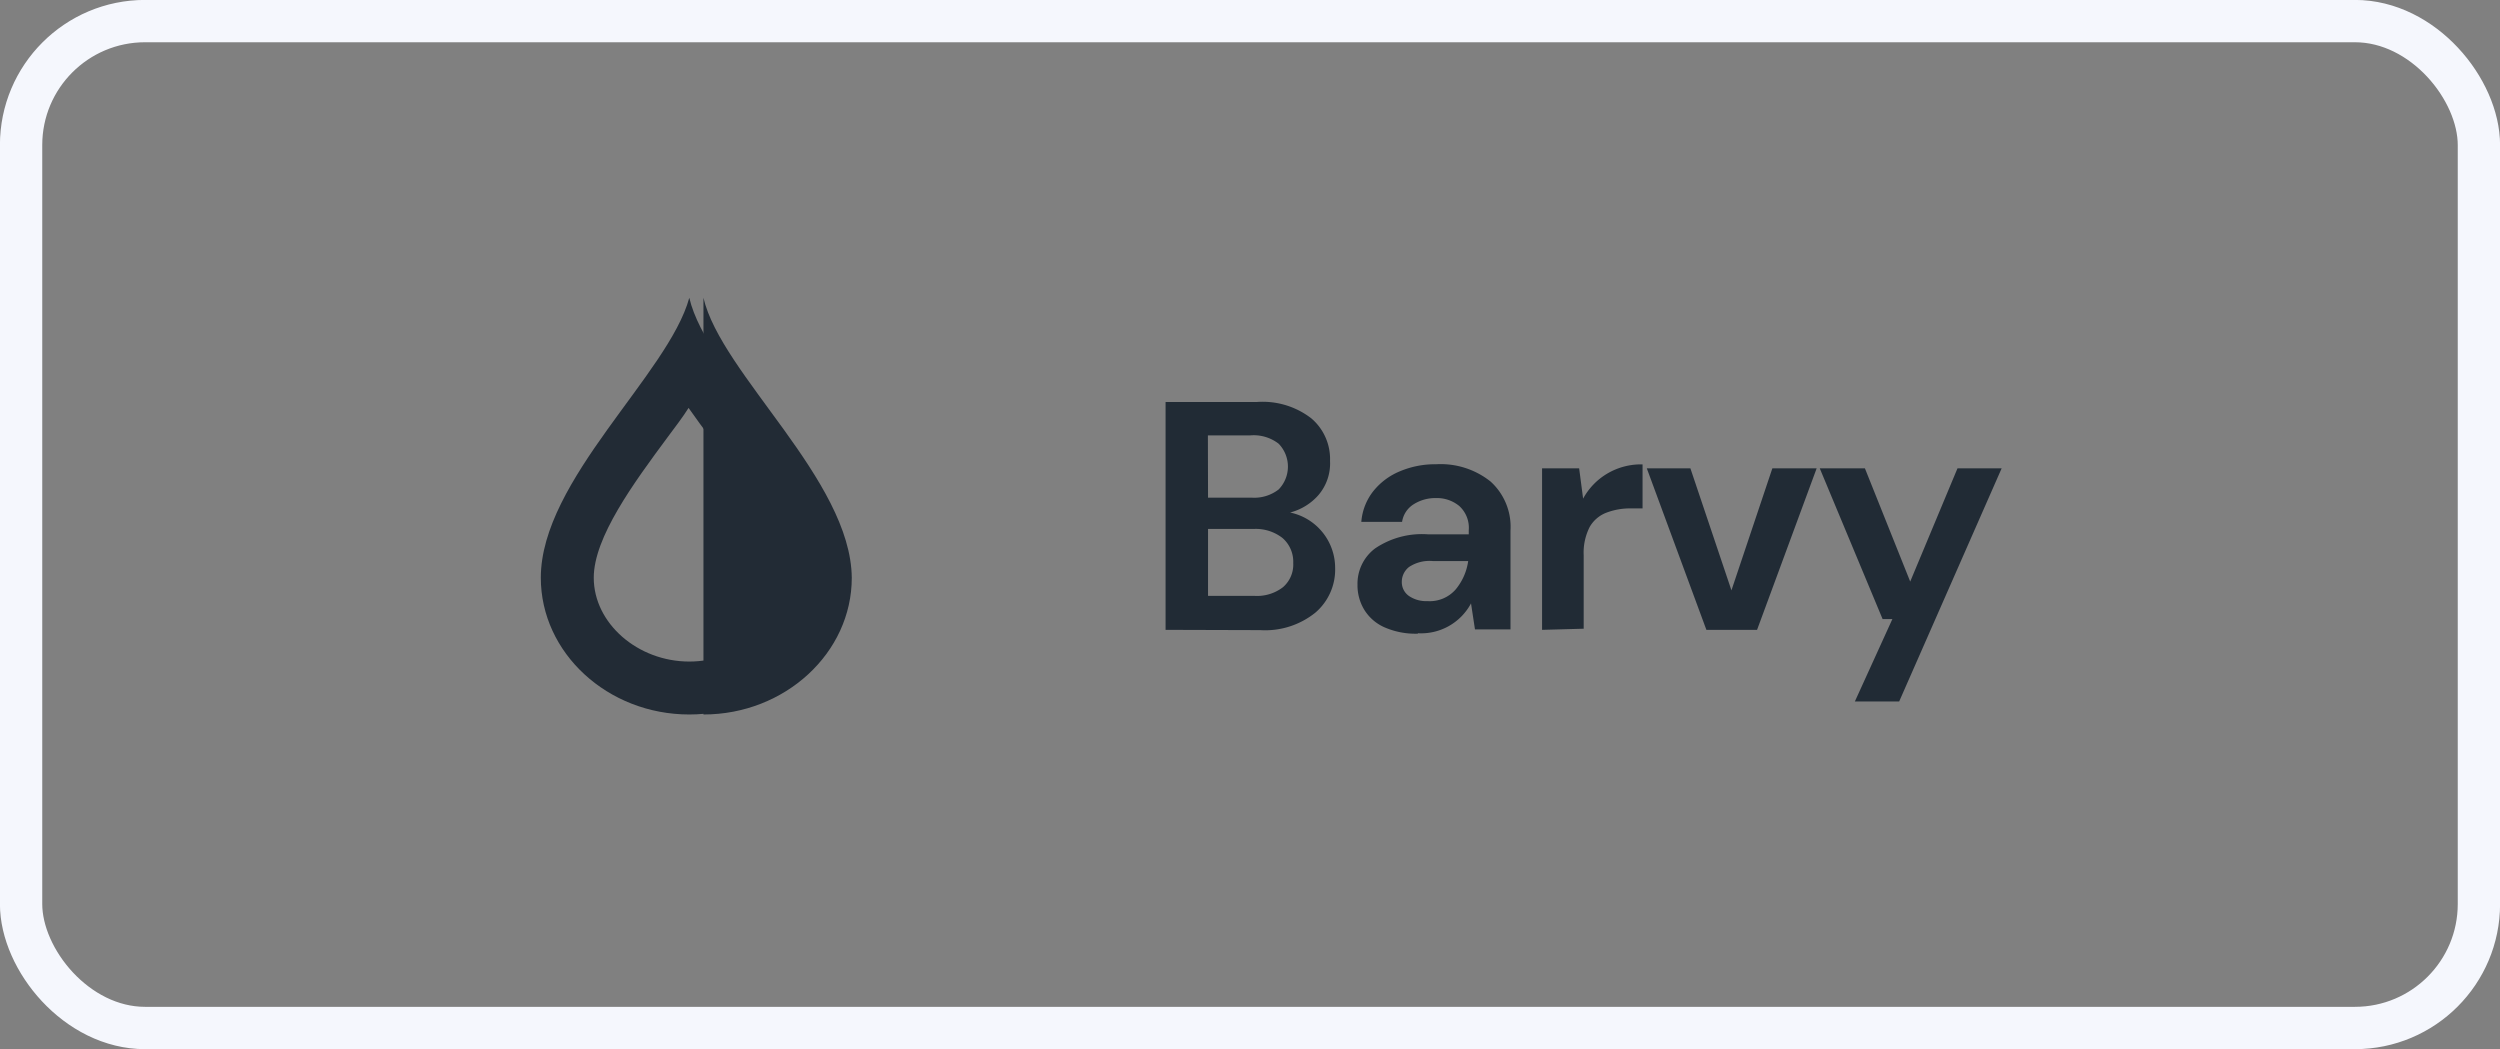
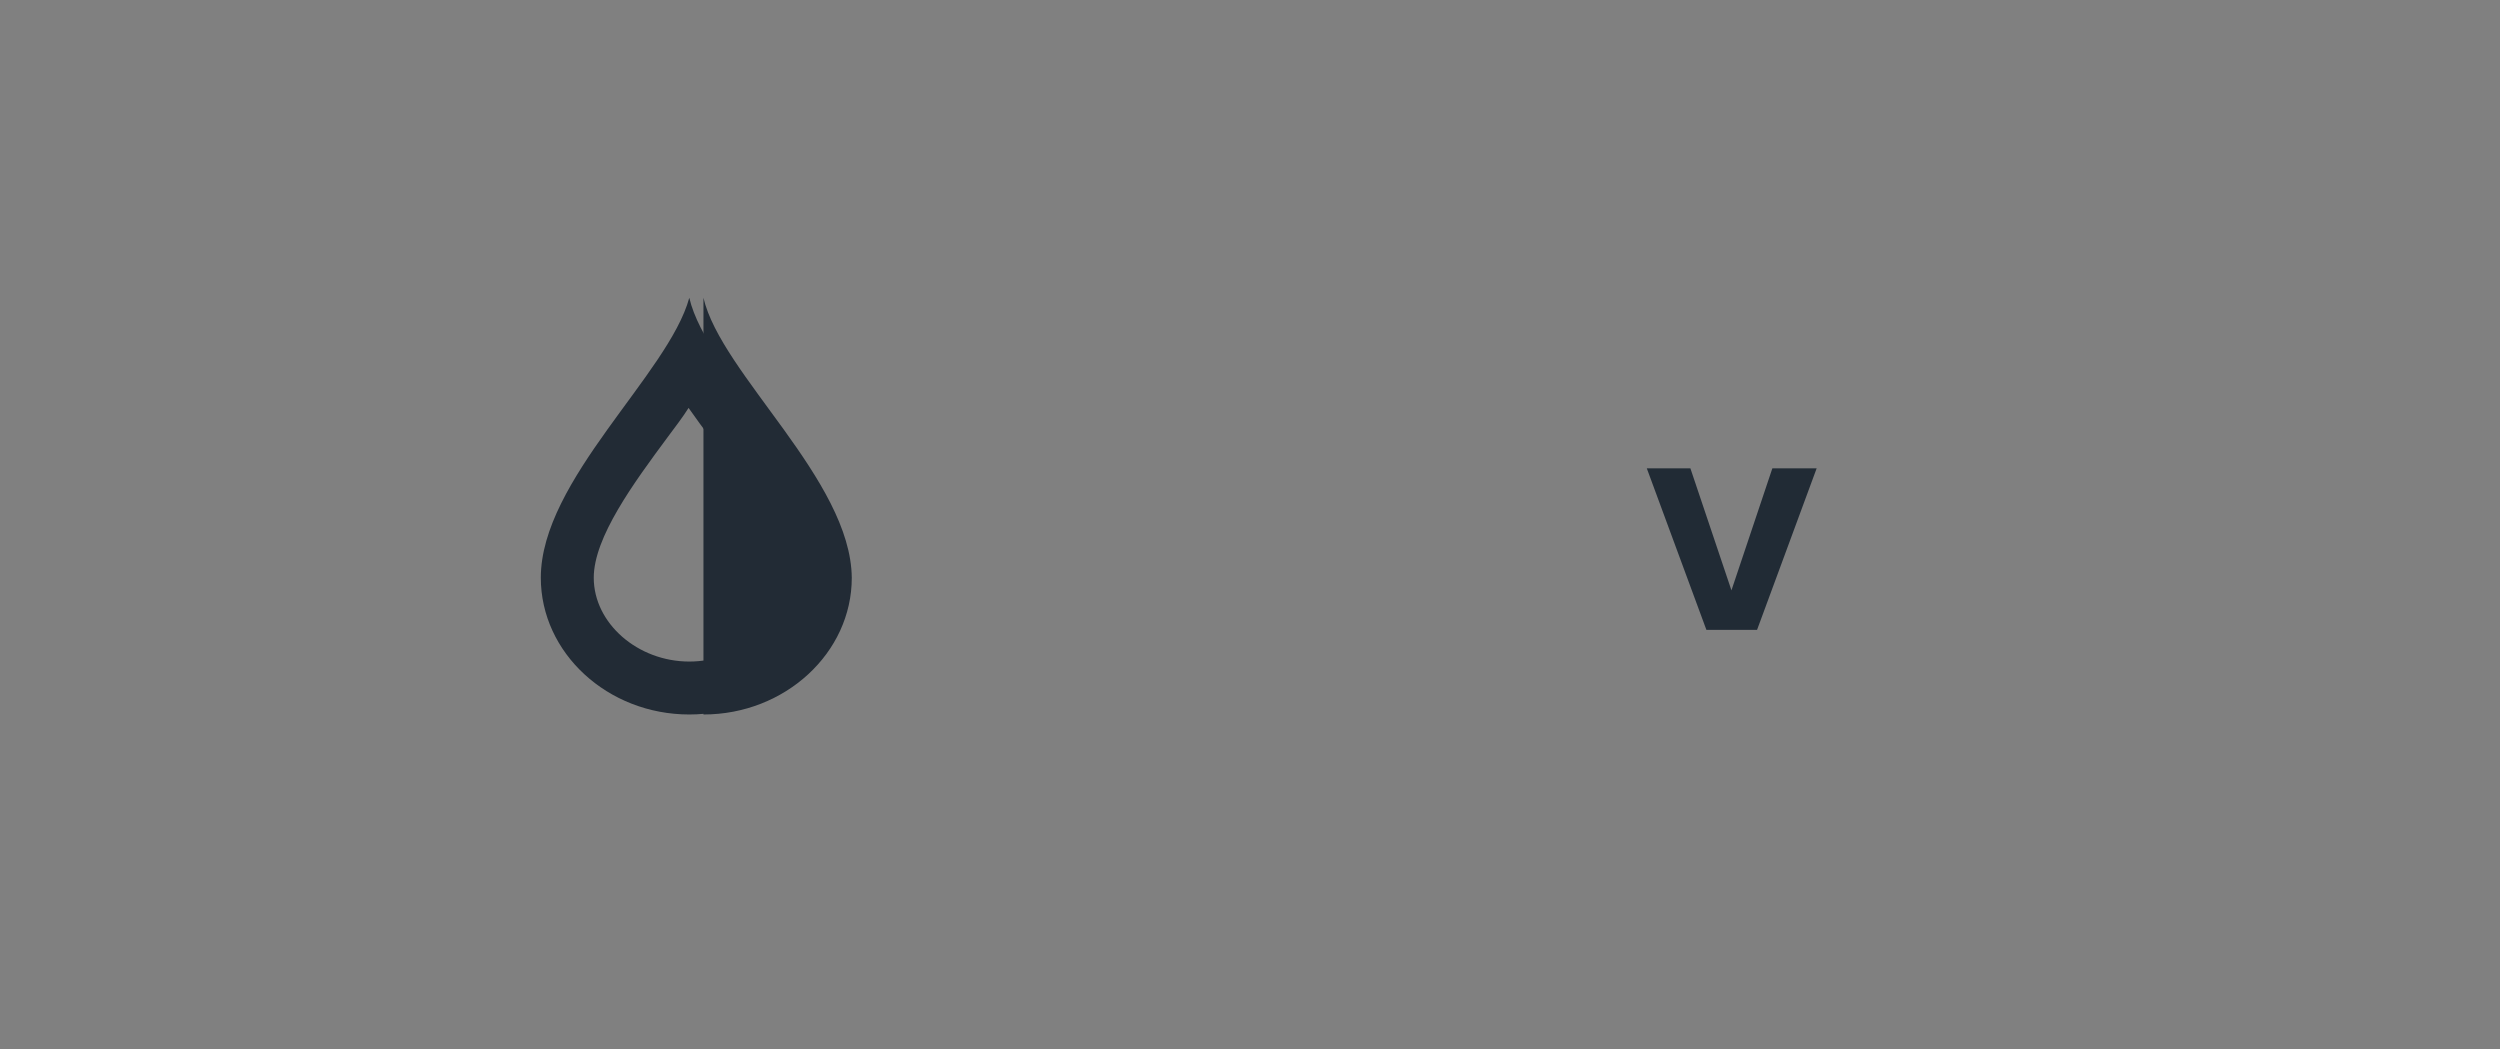
<svg xmlns="http://www.w3.org/2000/svg" id="Izolovaný_režim" data-name="Izolovaný režim" viewBox="0 0 176.63 74.12">
  <rect x="0" y="0" width="176.63" height="74.12" fill="#808080" stroke="none" />
  <defs>
    <style>.cls-1{fill:none;stroke:#f5f7fd;stroke-miterlimit:10;stroke-width:2.99px;}.cls-2{fill:#212b35;}.cls-3{fill:#222b35;}</style>
  </defs>
  <title>Vektorový inteligentní objekt</title>
-   <rect class="cls-1" x="1.49" y="1.49" width="173.65" height="71.14" rx="8.76" />
-   <path class="cls-2" d="M813,547.26v-16.1h6.47a5.62,5.62,0,0,1,3.83,1.16,3.77,3.77,0,0,1,1.32,3,3.45,3.45,0,0,1-.82,2.42,4,4,0,0,1-2,1.23,4,4,0,0,1,3.18,3.91,4,4,0,0,1-1.38,3.15,5.65,5.65,0,0,1-3.91,1.25Zm3-9.34h3.08a2.81,2.81,0,0,0,1.91-.58,2.32,2.32,0,0,0,0-3.23,2.88,2.88,0,0,0-2-.59h-3Zm0,6.94h3.29a3,3,0,0,0,2-.61,2.11,2.11,0,0,0,.73-1.71,2.22,2.22,0,0,0-.76-1.77,3.07,3.07,0,0,0-2-.64H816Z" transform="translate(-730.65 -502.76)" />
-   <path class="cls-2" d="M830.83,547.53a5.44,5.44,0,0,1-2.41-.47,3.18,3.18,0,0,1-1.4-1.25,3.32,3.32,0,0,1-.46-1.73,3.12,3.12,0,0,1,1.24-2.57,5.9,5.9,0,0,1,3.72-1h2.9v-.28a2.08,2.08,0,0,0-.67-1.72,2.48,2.48,0,0,0-1.65-.56,2.85,2.85,0,0,0-1.56.43,1.78,1.78,0,0,0-.83,1.25h-2.88a4,4,0,0,1,.84-2.16,4.7,4.7,0,0,1,1.88-1.41,6.4,6.4,0,0,1,2.57-.5,5.65,5.65,0,0,1,3.84,1.22,4.31,4.31,0,0,1,1.41,3.45v7h-2.51l-.28-1.84a4,4,0,0,1-3.75,2.11Zm.67-2.3a2.43,2.43,0,0,0,2-.83,4,4,0,0,0,.88-2h-2.5a2.61,2.61,0,0,0-1.68.42,1.33,1.33,0,0,0-.51,1.05,1.19,1.19,0,0,0,.51,1A2.16,2.16,0,0,0,831.5,545.23Z" transform="translate(-730.65 -502.76)" />
-   <path class="cls-2" d="M839.6,547.26V535.85h2.62l.28,2.14a4.61,4.61,0,0,1,1.69-1.76,4.68,4.68,0,0,1,2.51-.66v3.11h-.82a4.68,4.68,0,0,0-1.73.3,2.32,2.32,0,0,0-1.18,1,4,4,0,0,0-.43,2v5.2Z" transform="translate(-730.65 -502.76)" />
  <path class="cls-2" d="M851.21,547.26,847,535.85h3.08l2.9,8.62,2.89-8.62H859l-4.21,11.41Z" transform="translate(-730.65 -502.76)" />
-   <path class="cls-2" d="M861.7,552.32l2.65-5.82h-.69l-4.44-10.65h3.19l3.2,8,3.34-8h3.12l-7.24,16.47Z" transform="translate(-730.65 -502.76)" />
  <path class="cls-3" d="M780.35,553.24c5.76,0,10.48-4.35,10.48-9.66-.07-6.91-9.23-14.4-10.48-19.78" transform="translate(-730.65 -502.76)" />
  <path class="cls-3" d="M779.3,531.58q.76,1.08,1.59,2.19c2.42,3.3,5.17,7.05,5.21,9.83,0,3.2-3.1,5.9-6.75,5.9s-6.75-2.71-6.75-5.92c0-2.85,2.8-6.67,5.27-10,.49-.66,1-1.32,1.43-2m.05-7.78c-1.46,5.38-10.49,12.87-10.49,19.78,0,5.31,4.72,9.66,10.49,9.66s10.48-4.35,10.48-9.66c-.07-6.91-9.23-14.4-10.48-19.78Z" transform="translate(-730.65 -502.76)" />
</svg>